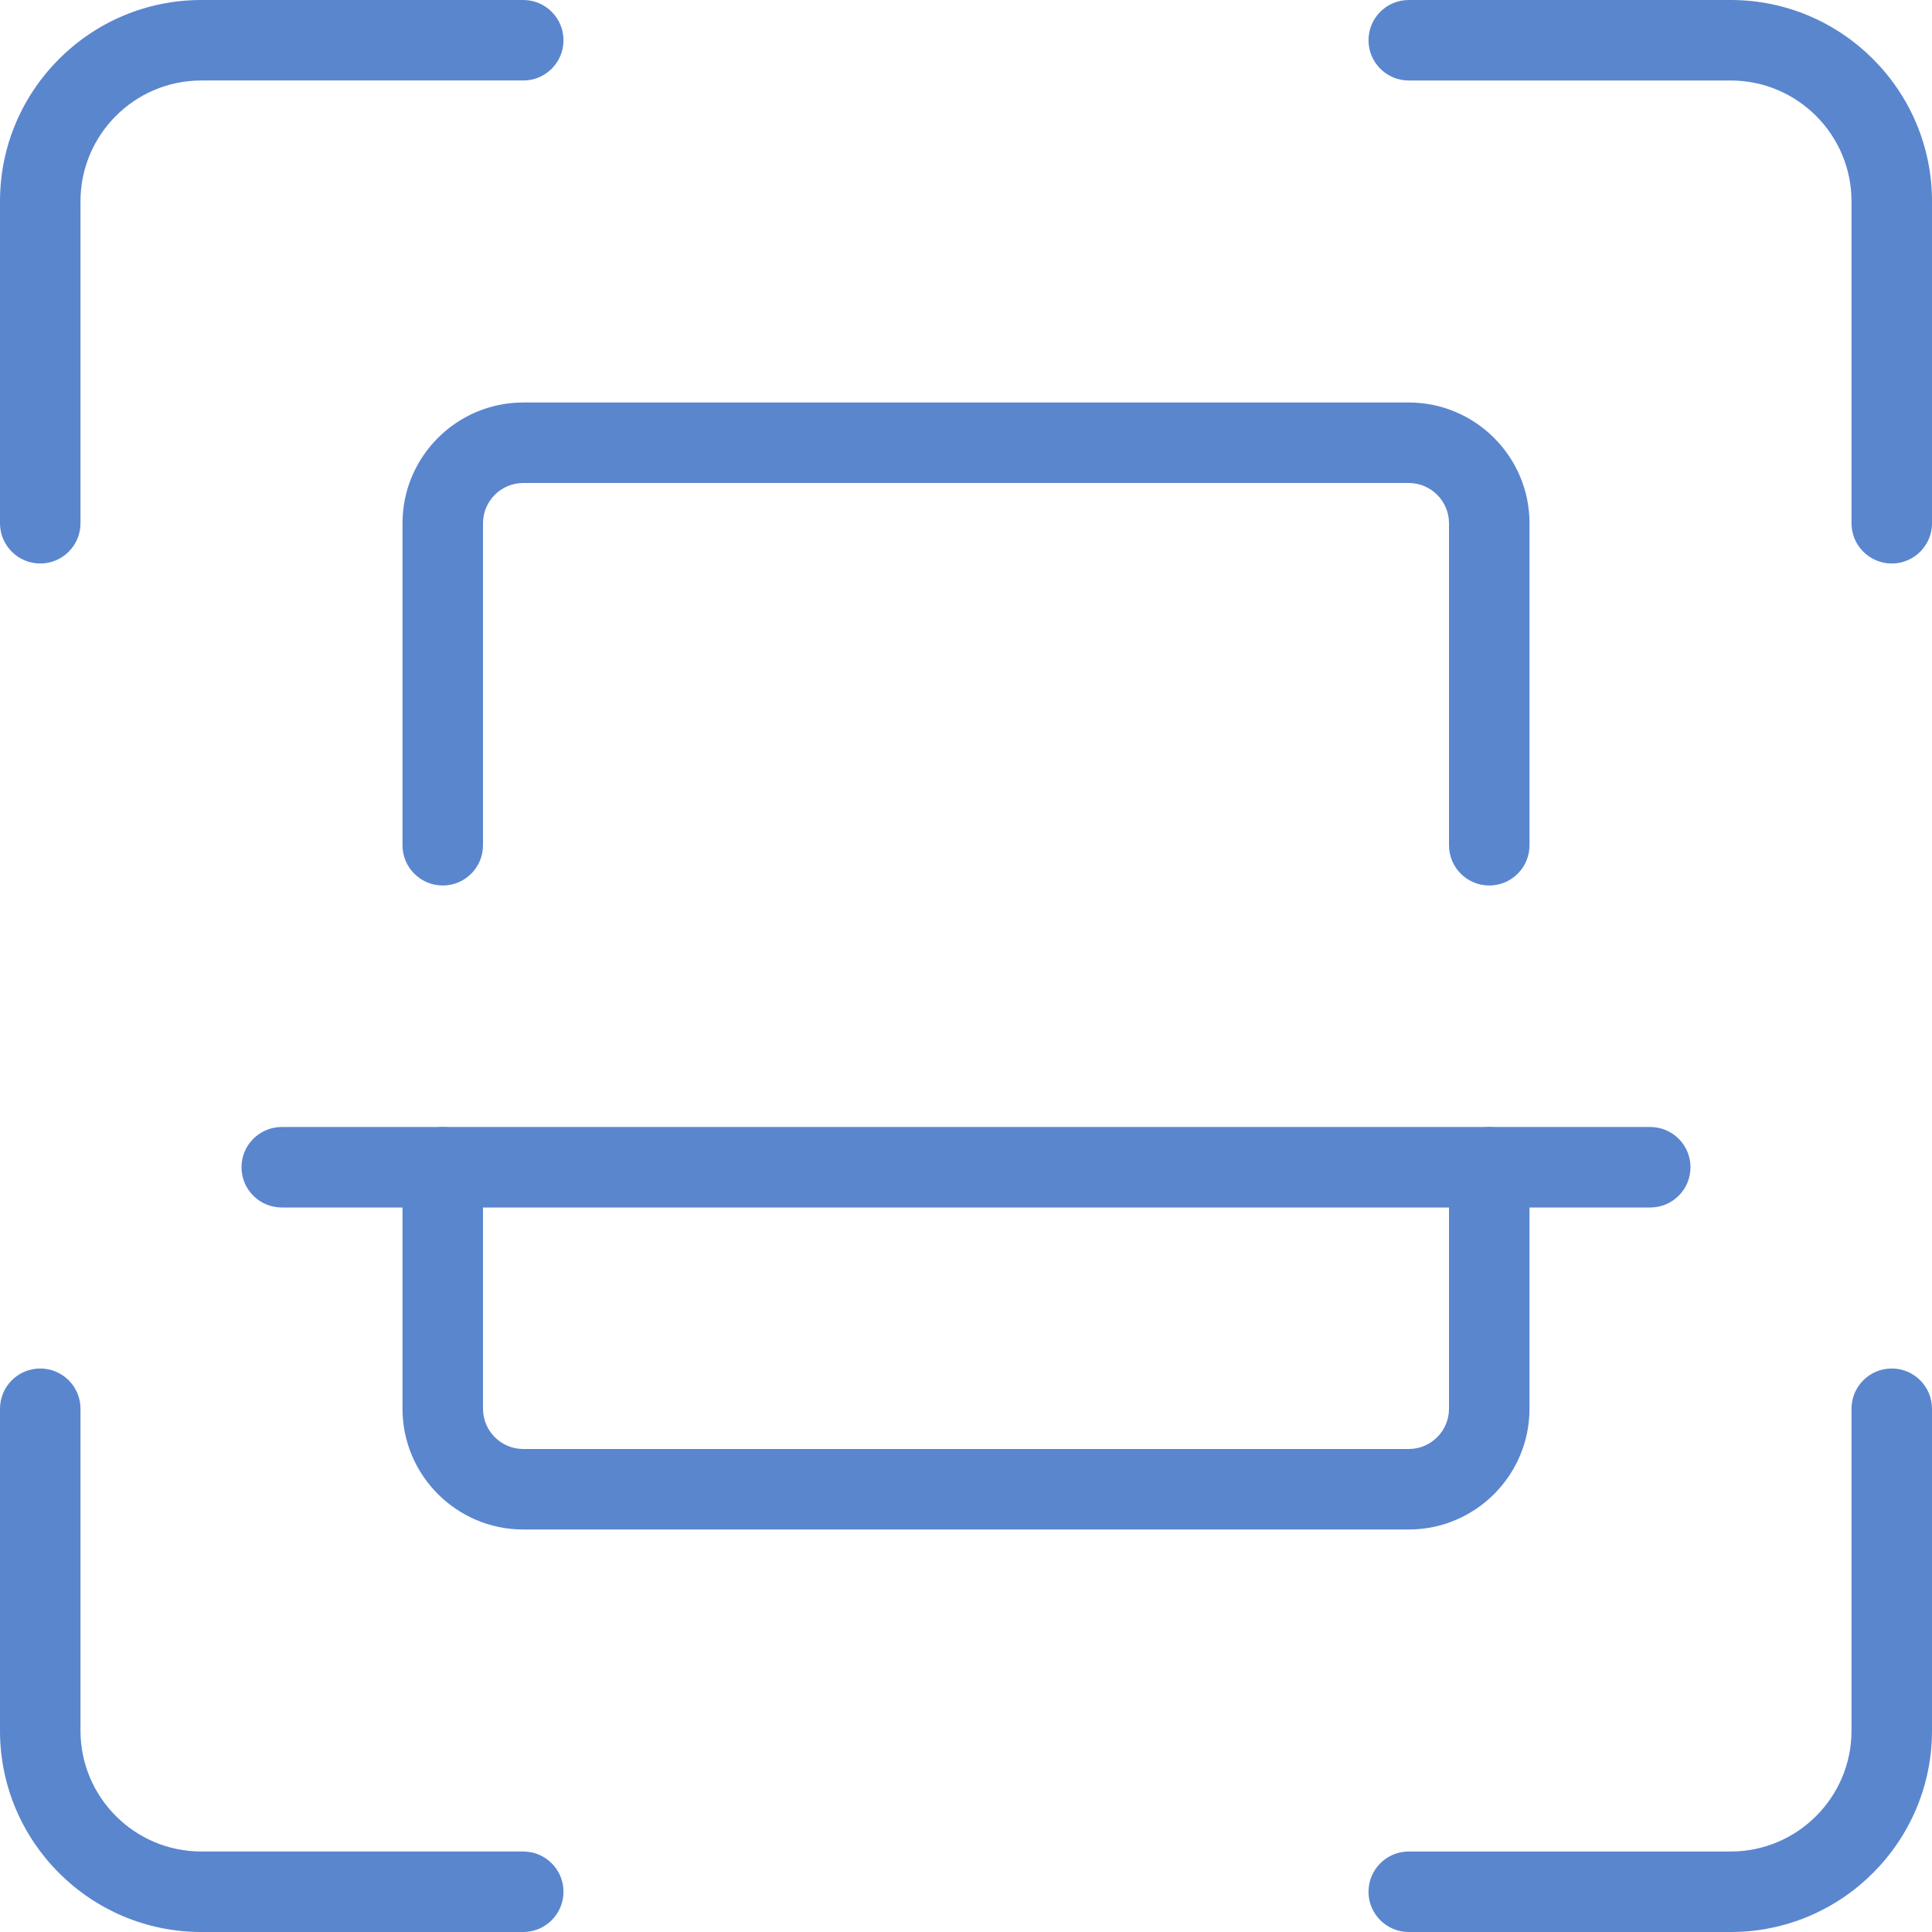
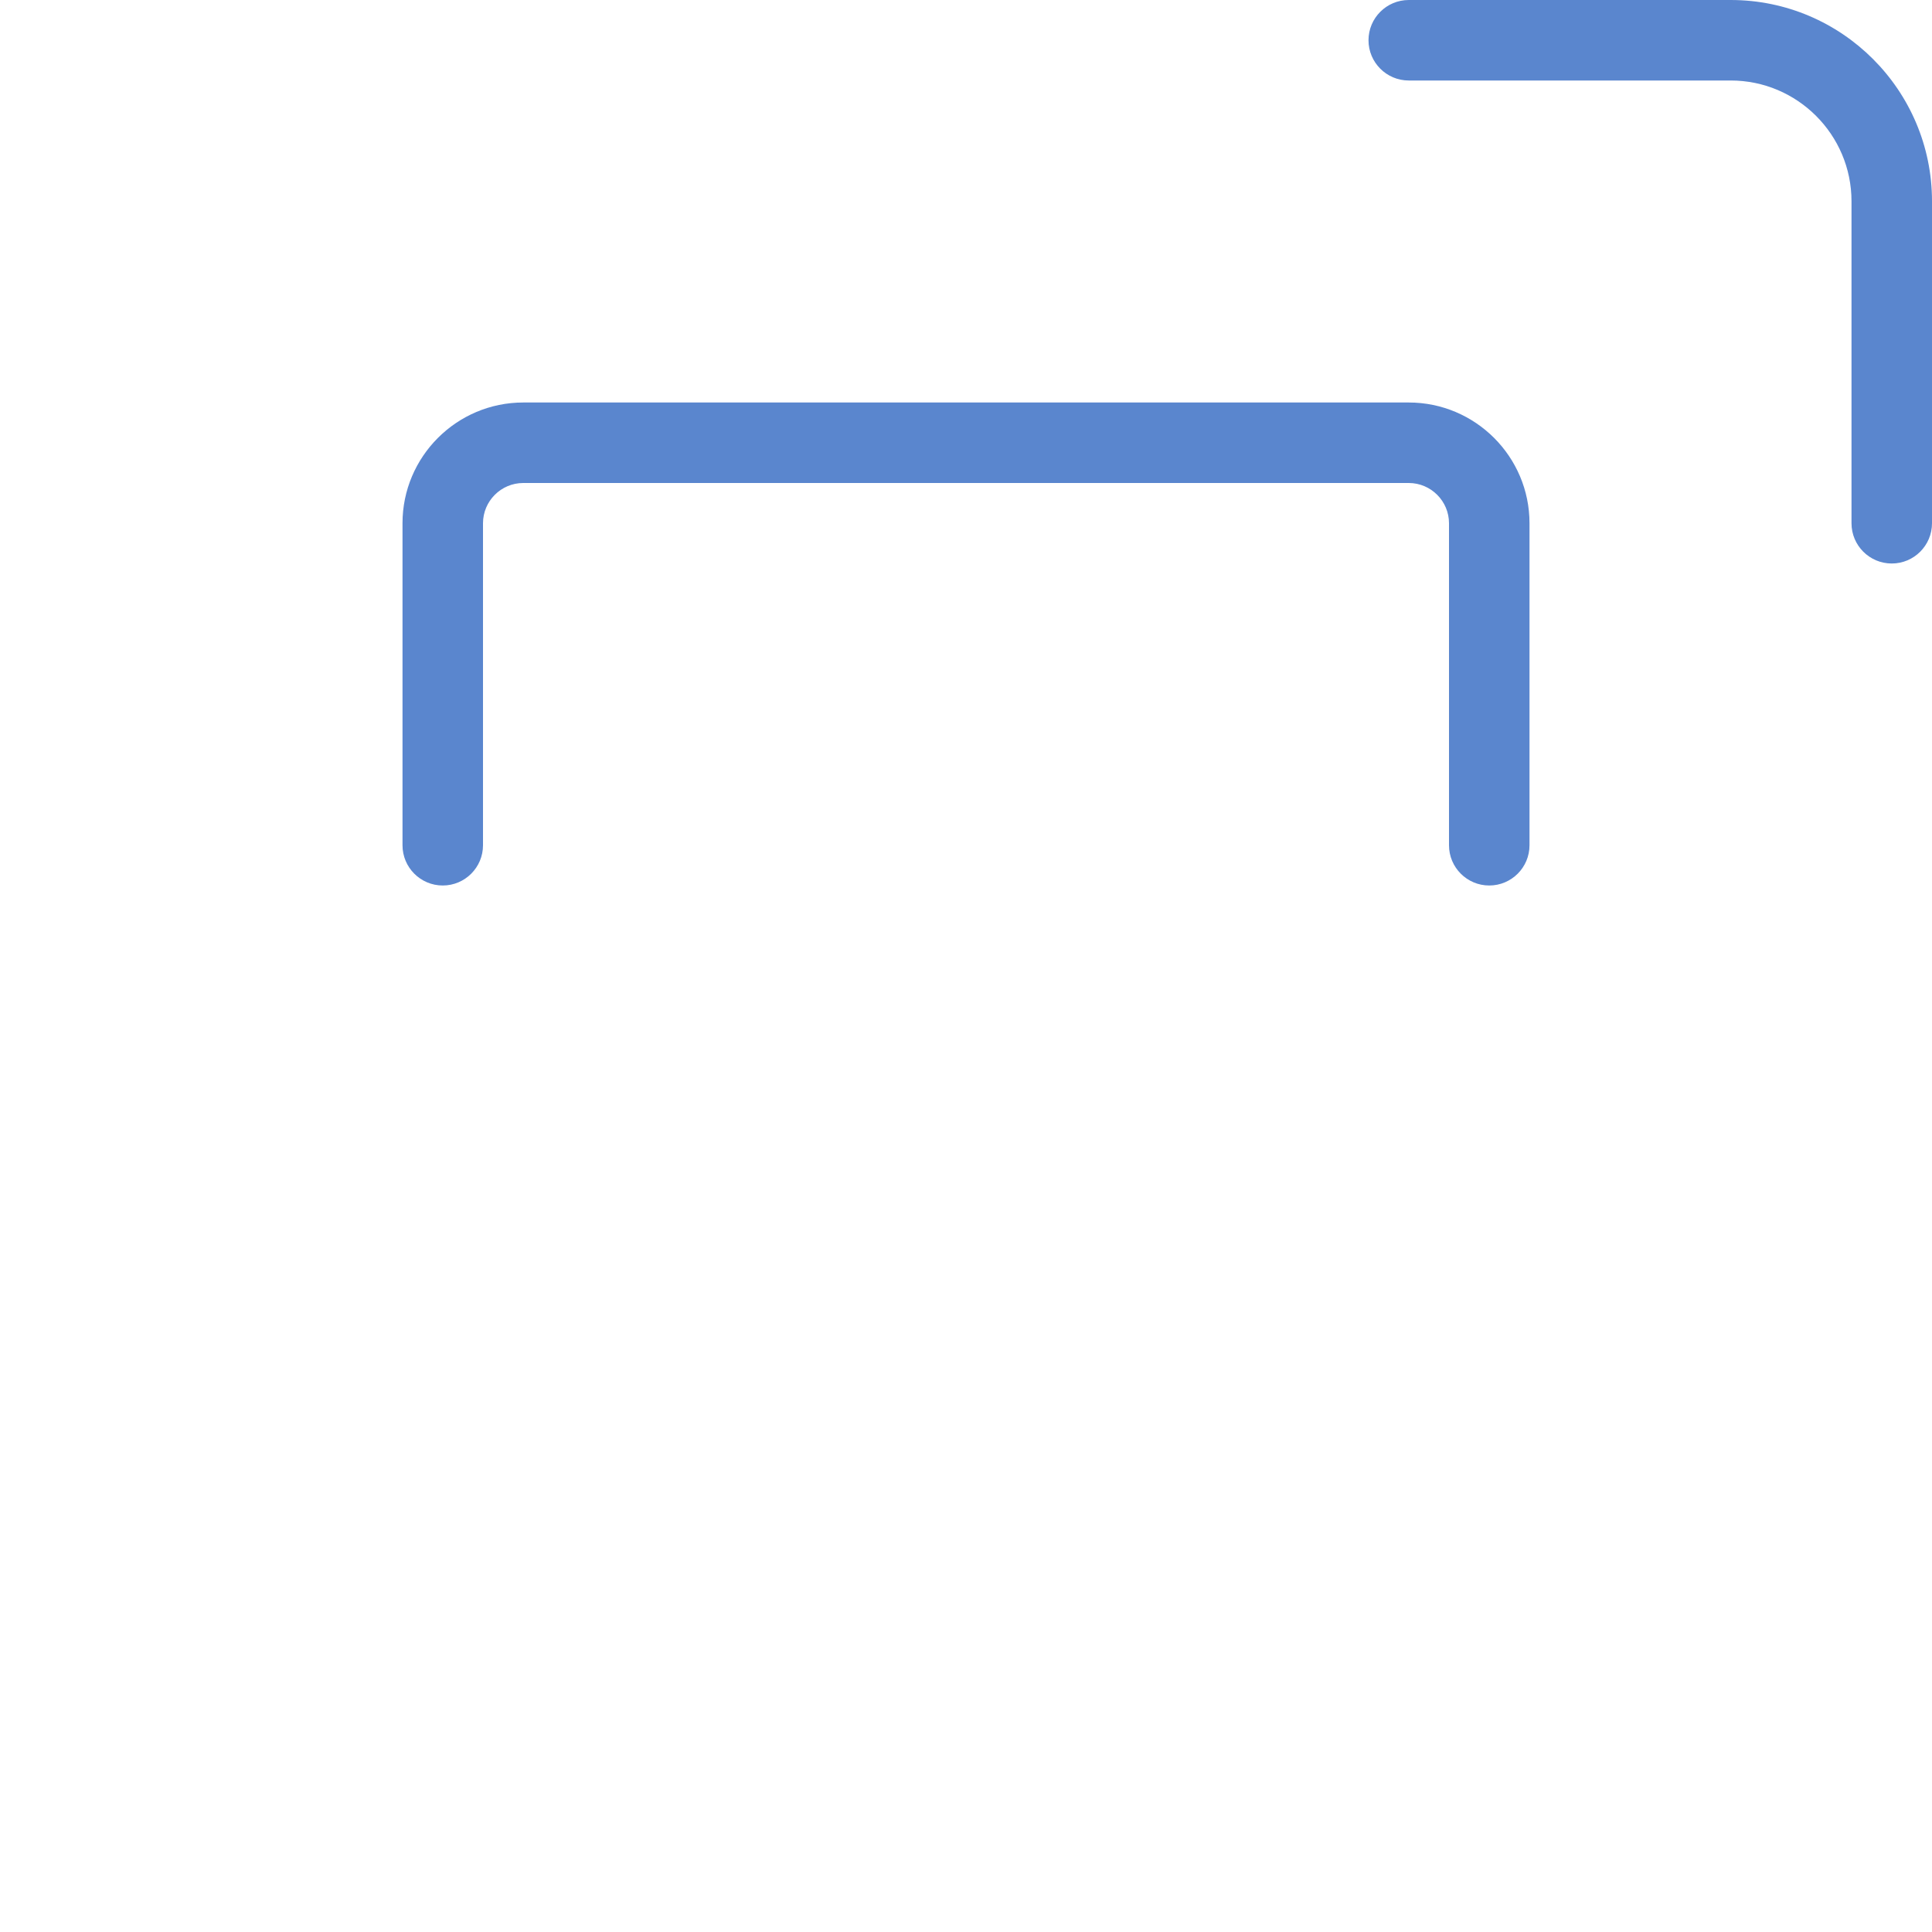
<svg xmlns="http://www.w3.org/2000/svg" version="1.1" width="512" height="512" x="0" y="0" viewBox="0 0 24 24" style="enable-background:new 0 0 512 512" xml:space="preserve" class="">
  <g>
    <path d="m23.5 7c-.276 0-.5-.224-.5-.5v-4c0-.827-.673-1.5-1.5-1.5h-4c-.276 0-.5-.224-.5-.5s.224-.5.5-.5h4c1.378 0 2.5 1.121 2.5 2.5v4c0 .276-.224.5-.5.5z" fill="#5a86ce" data-original="#000000" style="" class="" />
-     <path d="m21.5 24h-4c-.276 0-.5-.224-.5-.5s.224-.5.5-.5h4c.827 0 1.5-.673 1.5-1.5v-4c0-.276.224-.5.5-.5s.5.224.5.5v4c0 1.379-1.122 2.5-2.5 2.5z" fill="#5a86ce" data-original="#000000" style="" class="" />
-     <path d="m6.5 24h-4c-1.378 0-2.5-1.121-2.5-2.5v-4c0-.276.224-.5.5-.5s.5.224.5.5v4c0 .827.673 1.5 1.5 1.5h4c.276 0 .5.224.5.5s-.224.5-.5.5z" fill="#5a86ce" data-original="#000000" style="" class="" />
-     <path d="m.5 7c-.276 0-.5-.224-.5-.5v-4c0-1.379 1.122-2.5 2.5-2.5h4c.276 0 .5.224.5.5s-.224.5-.5.5h-4c-.827 0-1.5.673-1.5 1.5v4c0 .276-.224.5-.5.5z" fill="#5a86ce" data-original="#000000" style="" class="" />
-     <path d="m17.5 19h-11c-.827 0-1.5-.673-1.5-1.5v-3c0-.276.224-.5.5-.5s.5.224.5.5v3c0 .275.224.5.5.5h11c.276 0 .5-.225.5-.5v-3c0-.276.224-.5.5-.5s.5.224.5.5v3c0 .827-.673 1.5-1.5 1.5z" fill="#5a86ce" data-original="#000000" style="" class="" />
    <path d="m18.5 11c-.276 0-.5-.224-.5-.5v-4c0-.275-.224-.5-.5-.5h-11c-.276 0-.5.225-.5.5v4c0 .276-.224.5-.5.5s-.5-.224-.5-.5v-4c0-.827.673-1.5 1.5-1.5h11c.827 0 1.5.673 1.5 1.5v4c0 .276-.224.5-.5.5z" fill="#5a86ce" data-original="#000000" style="" class="" />
-     <path d="m20.5 15h-17c-.276 0-.5-.224-.5-.5s.224-.5.5-.5h17c.276 0 .5.224.5.5s-.224.5-.5.5z" fill="#5a86ce" data-original="#000000" style="" class="" />
  </g>
</svg>